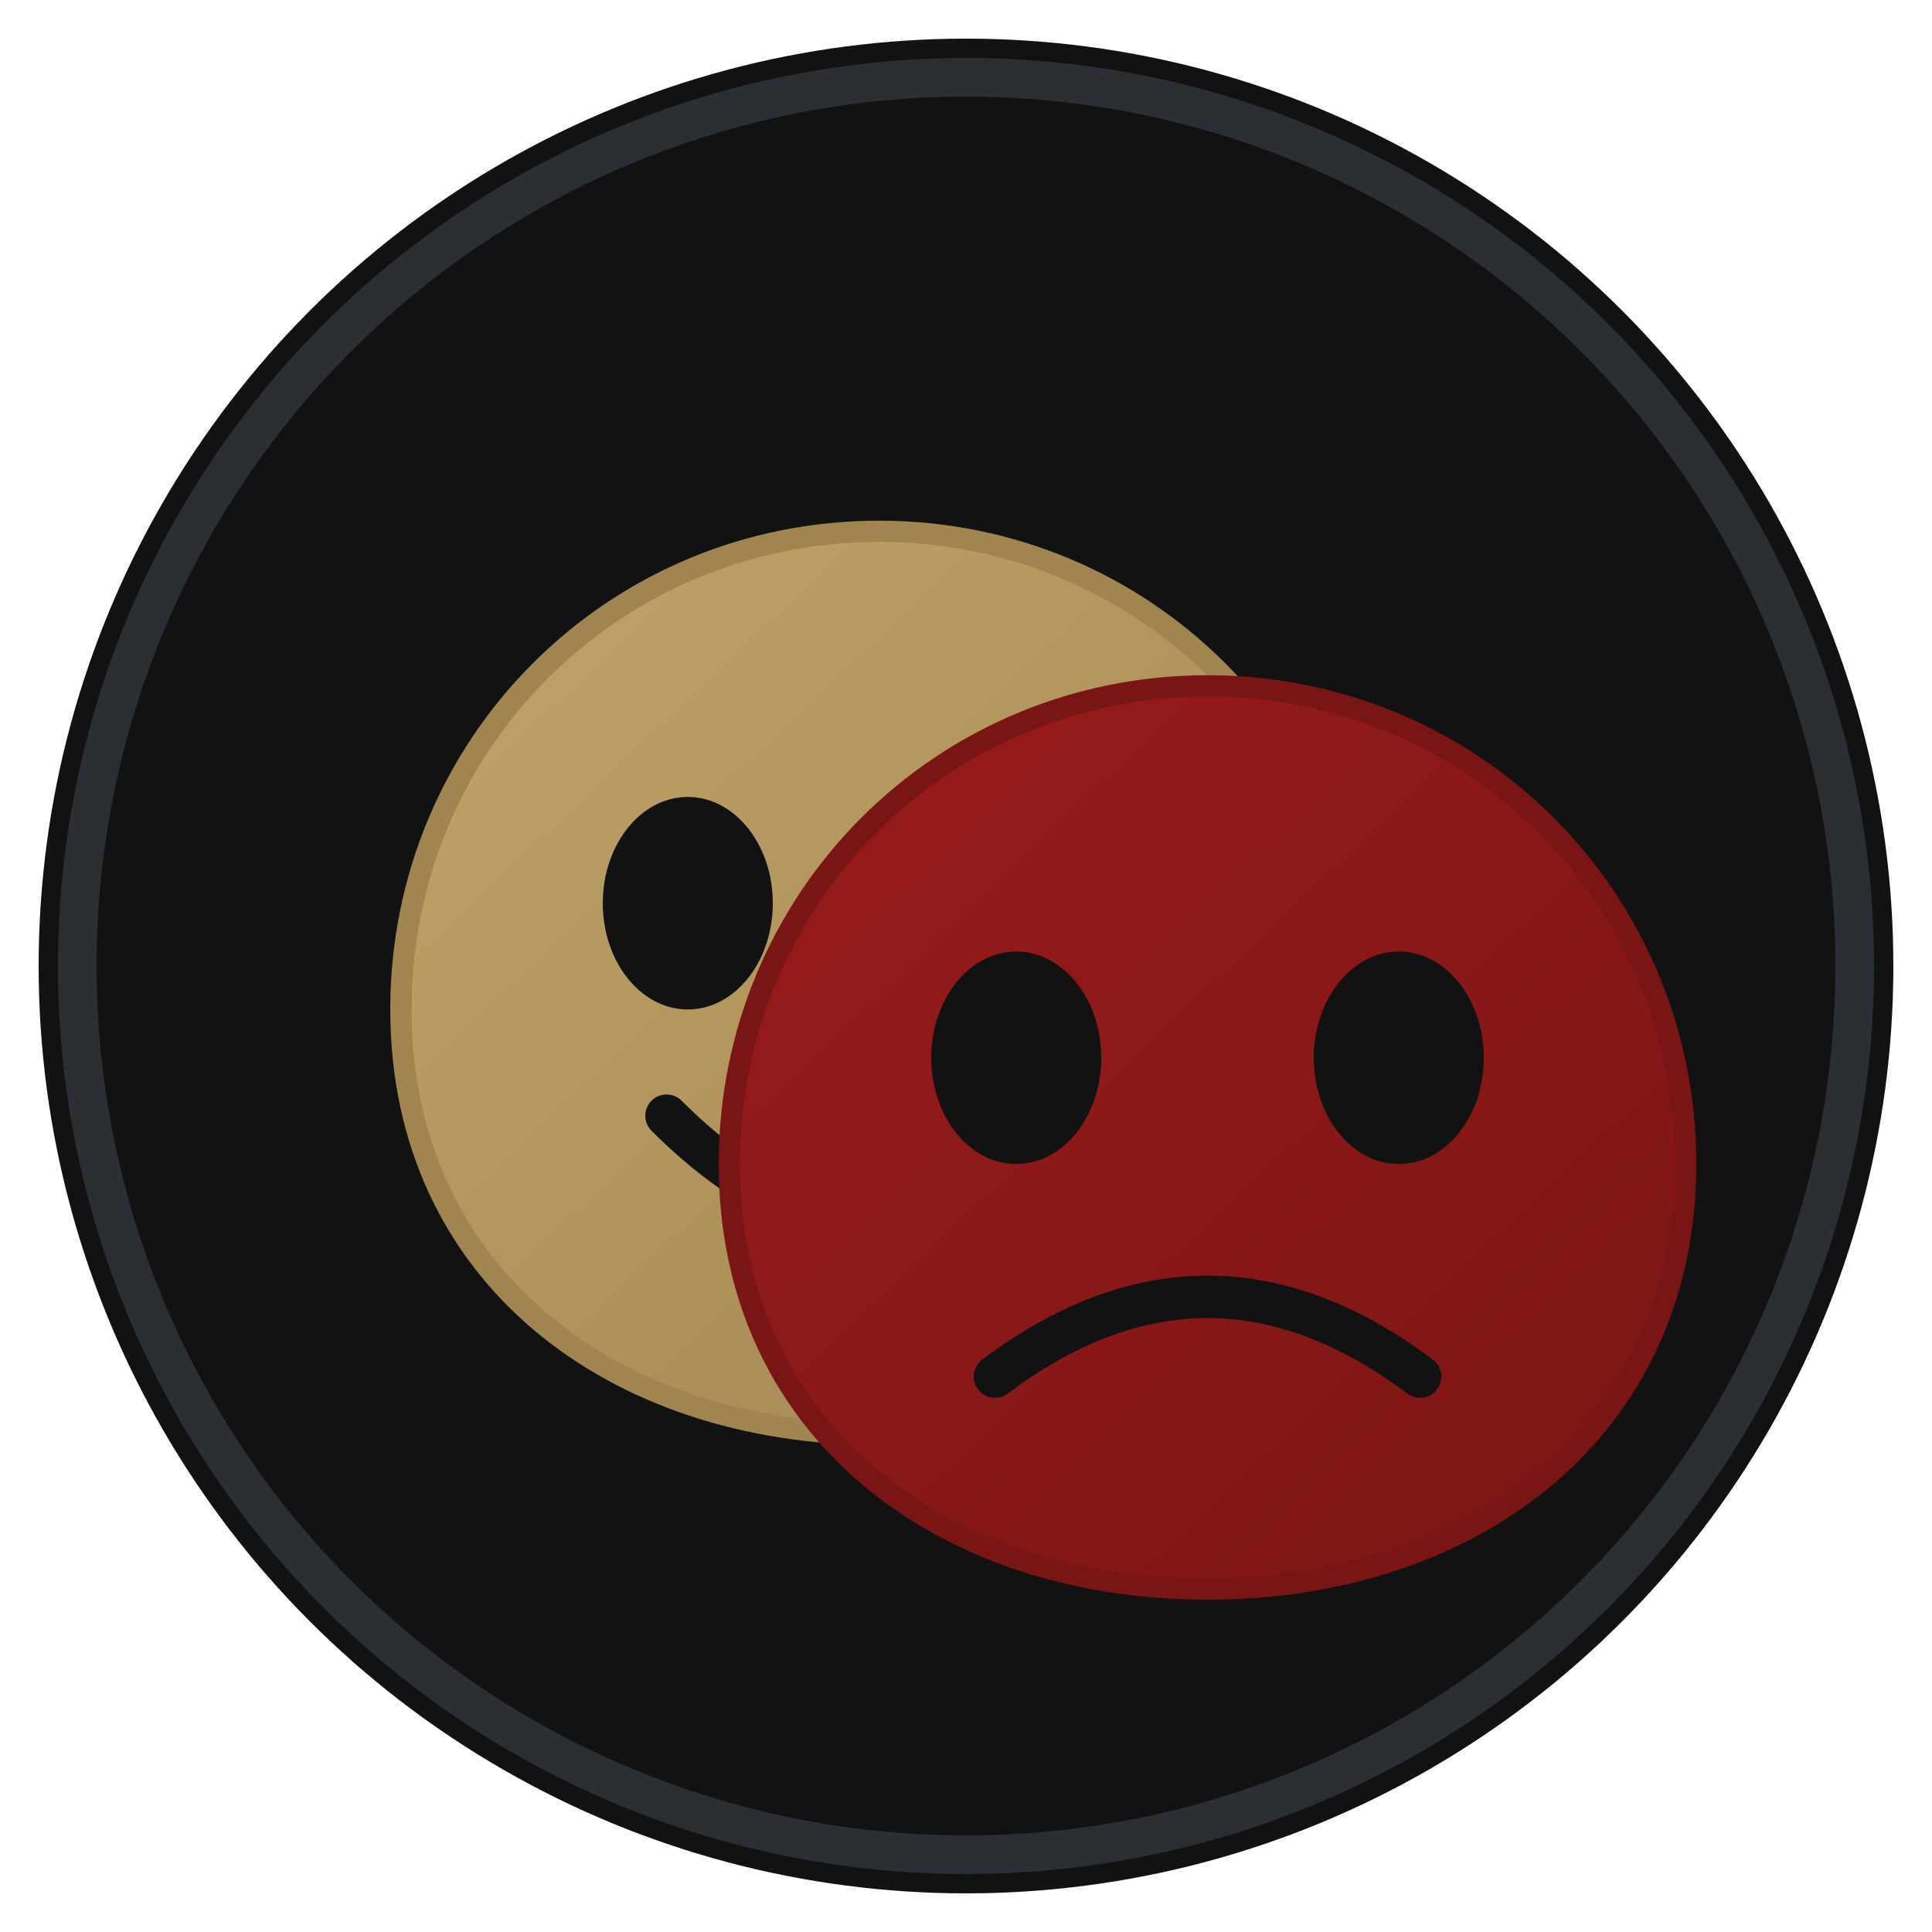
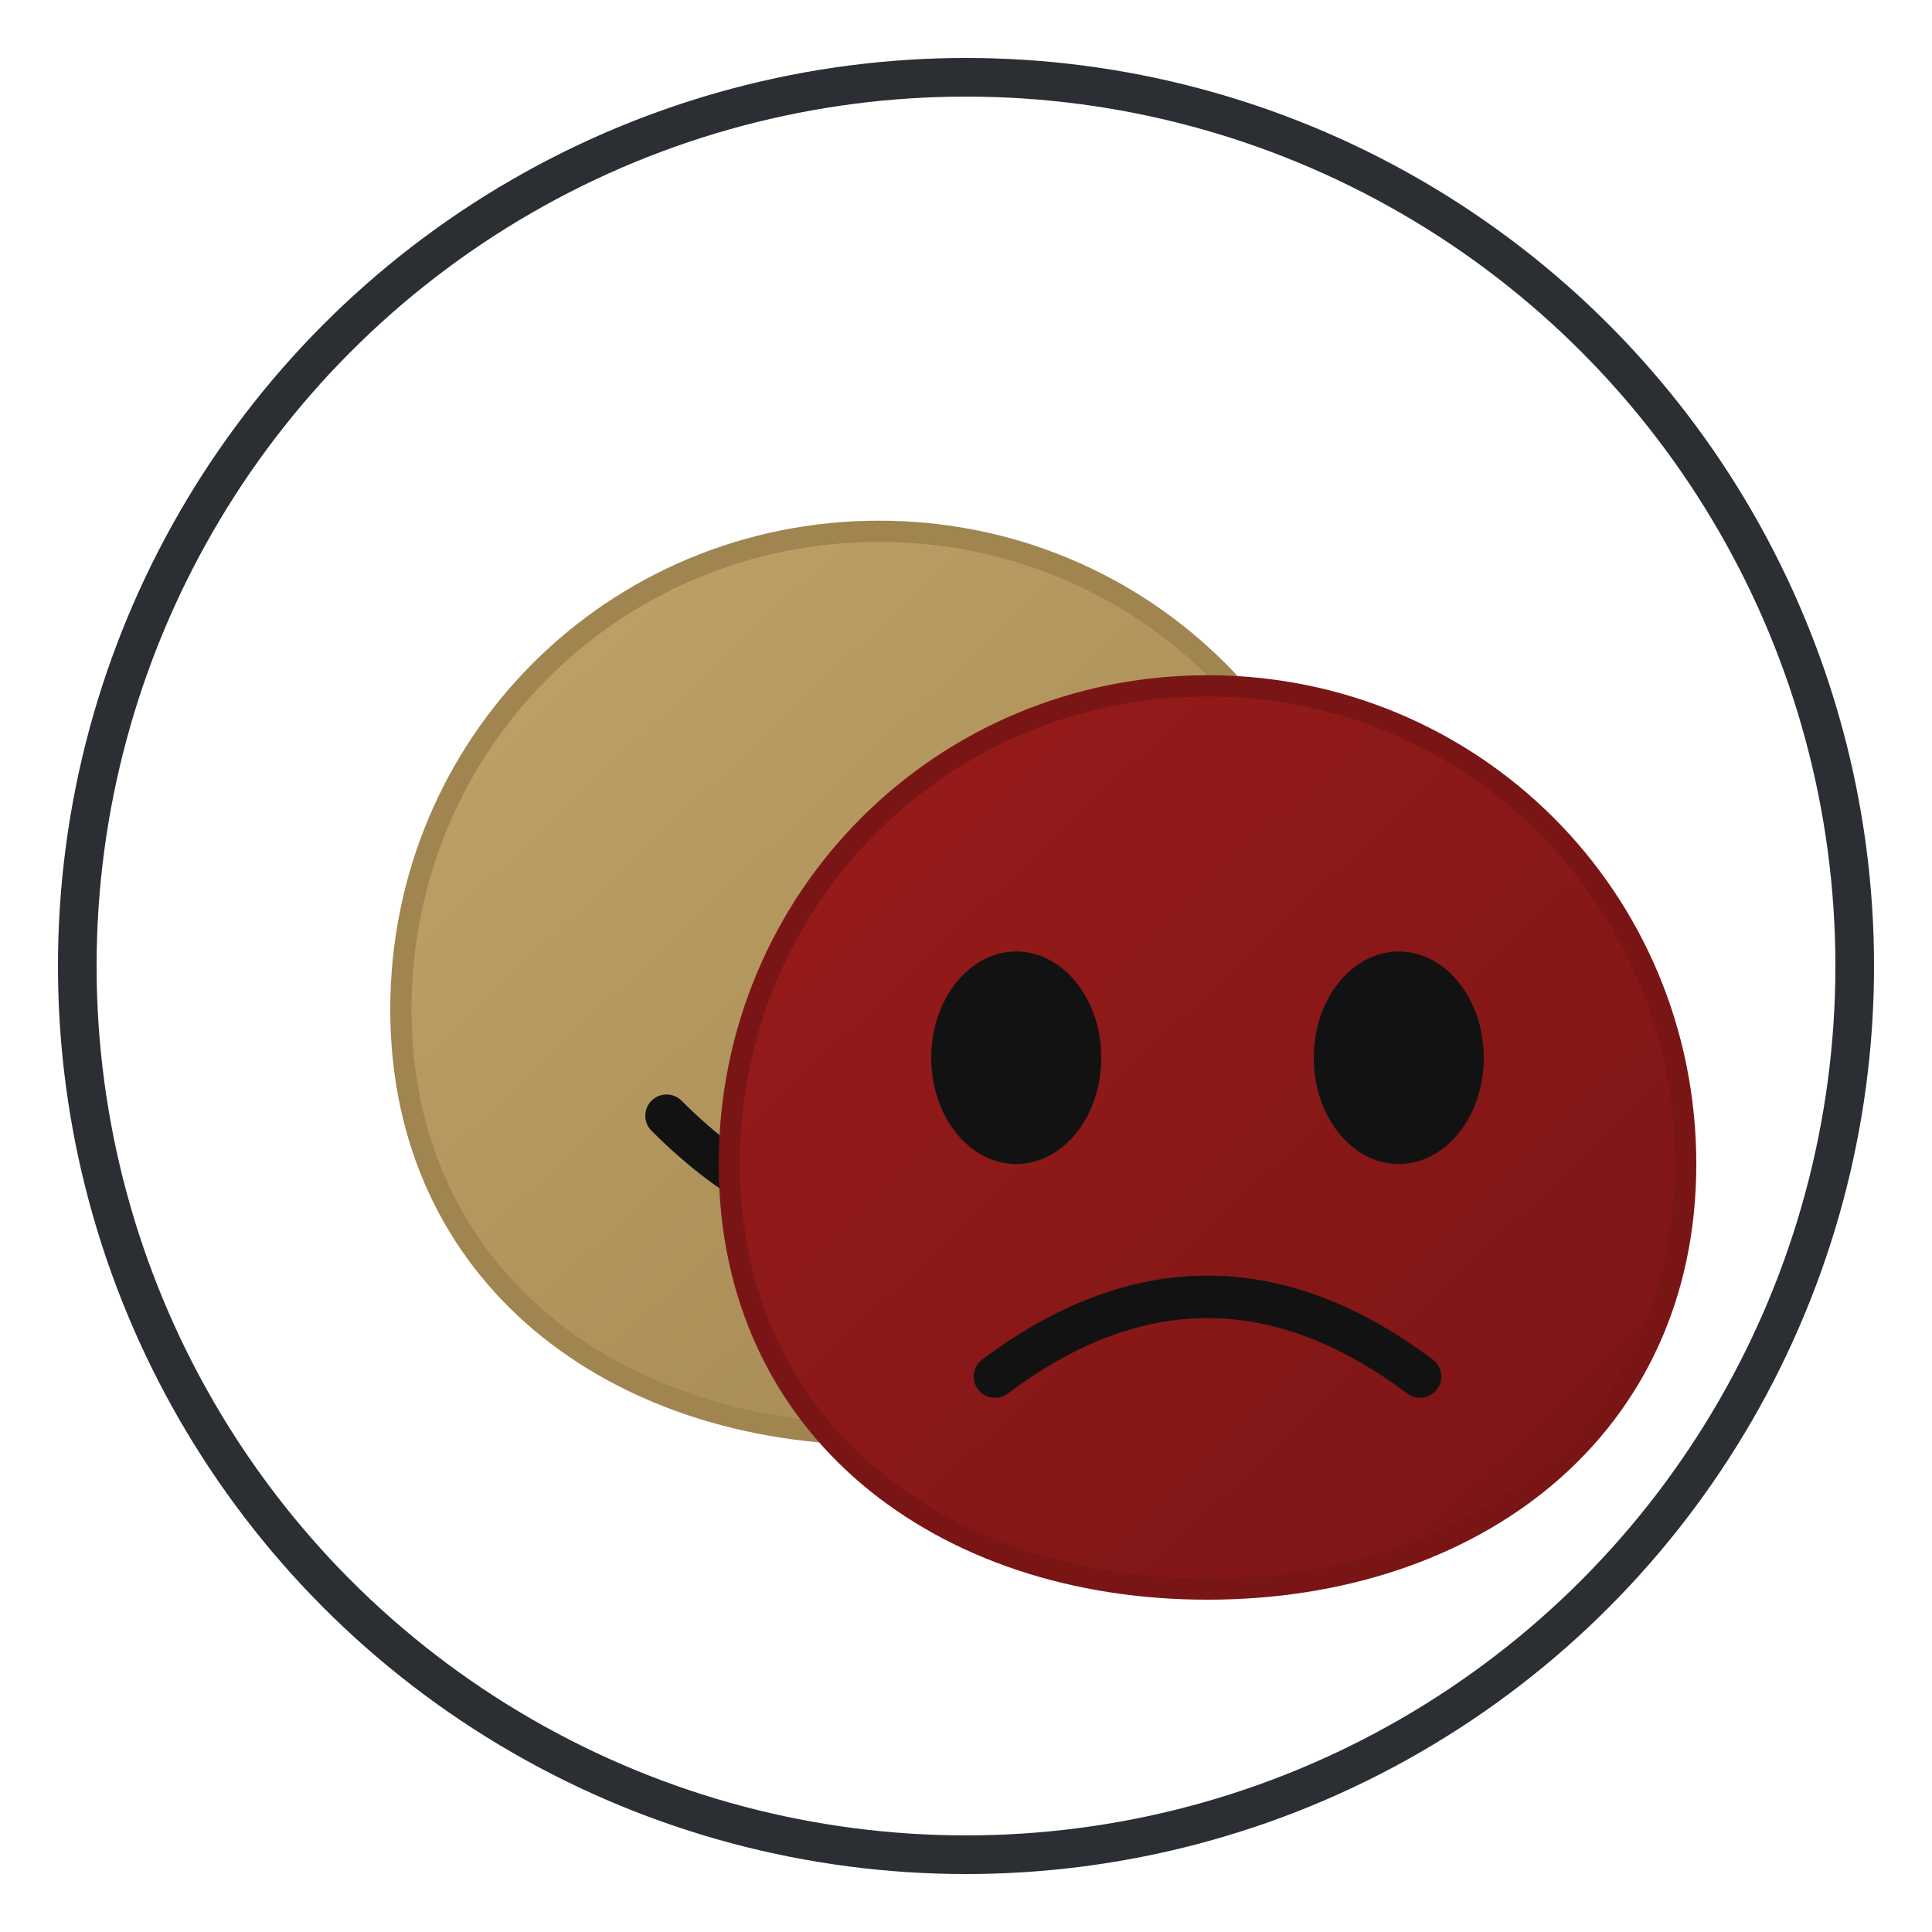
<svg xmlns="http://www.w3.org/2000/svg" viewBox="0 0 100 100">
  <defs>
    <linearGradient id="goldGrad" x1="0%" y1="0%" x2="100%" y2="100%">
      <stop offset="0%" style="stop-color:#C2A469" />
      <stop offset="100%" style="stop-color:#A08550" />
    </linearGradient>
    <linearGradient id="crimsonGrad" x1="0%" y1="0%" x2="100%" y2="100%">
      <stop offset="0%" style="stop-color:#9A1B1B" />
      <stop offset="100%" style="stop-color:#7A1515" />
    </linearGradient>
  </defs>
-   <circle cx="50" cy="50" r="48" fill="#121212" />
  <circle cx="50" cy="50" r="46" fill="none" stroke="#2B2E32" stroke-width="2" />
  <g transform="translate(18, 22) scale(0.55)">
    <path d="M50 10 C25 10 5 30 5 55 C5 80 25 95 50 95 C75 95 95 80 95 55 C95 30 75 10 50 10" fill="url(#goldGrad)" stroke="#A08550" stroke-width="2" />
-     <ellipse cx="32" cy="45" rx="8" ry="10" fill="#121212" />
    <ellipse cx="68" cy="45" rx="8" ry="10" fill="#121212" />
    <path d="M30 65 Q50 85 70 65" fill="none" stroke="#121212" stroke-width="4" stroke-linecap="round" />
  </g>
  <g transform="translate(35, 30) scale(0.55)">
    <path d="M50 10 C25 10 5 30 5 55 C5 80 25 95 50 95 C75 95 95 80 95 55 C95 30 75 10 50 10" fill="url(#crimsonGrad)" stroke="#7A1515" stroke-width="2" />
    <ellipse cx="32" cy="45" rx="8" ry="10" fill="#121212" />
    <ellipse cx="68" cy="45" rx="8" ry="10" fill="#121212" />
    <path d="M30 75 Q50 60 70 75" fill="none" stroke="#121212" stroke-width="4" stroke-linecap="round" />
  </g>
</svg>